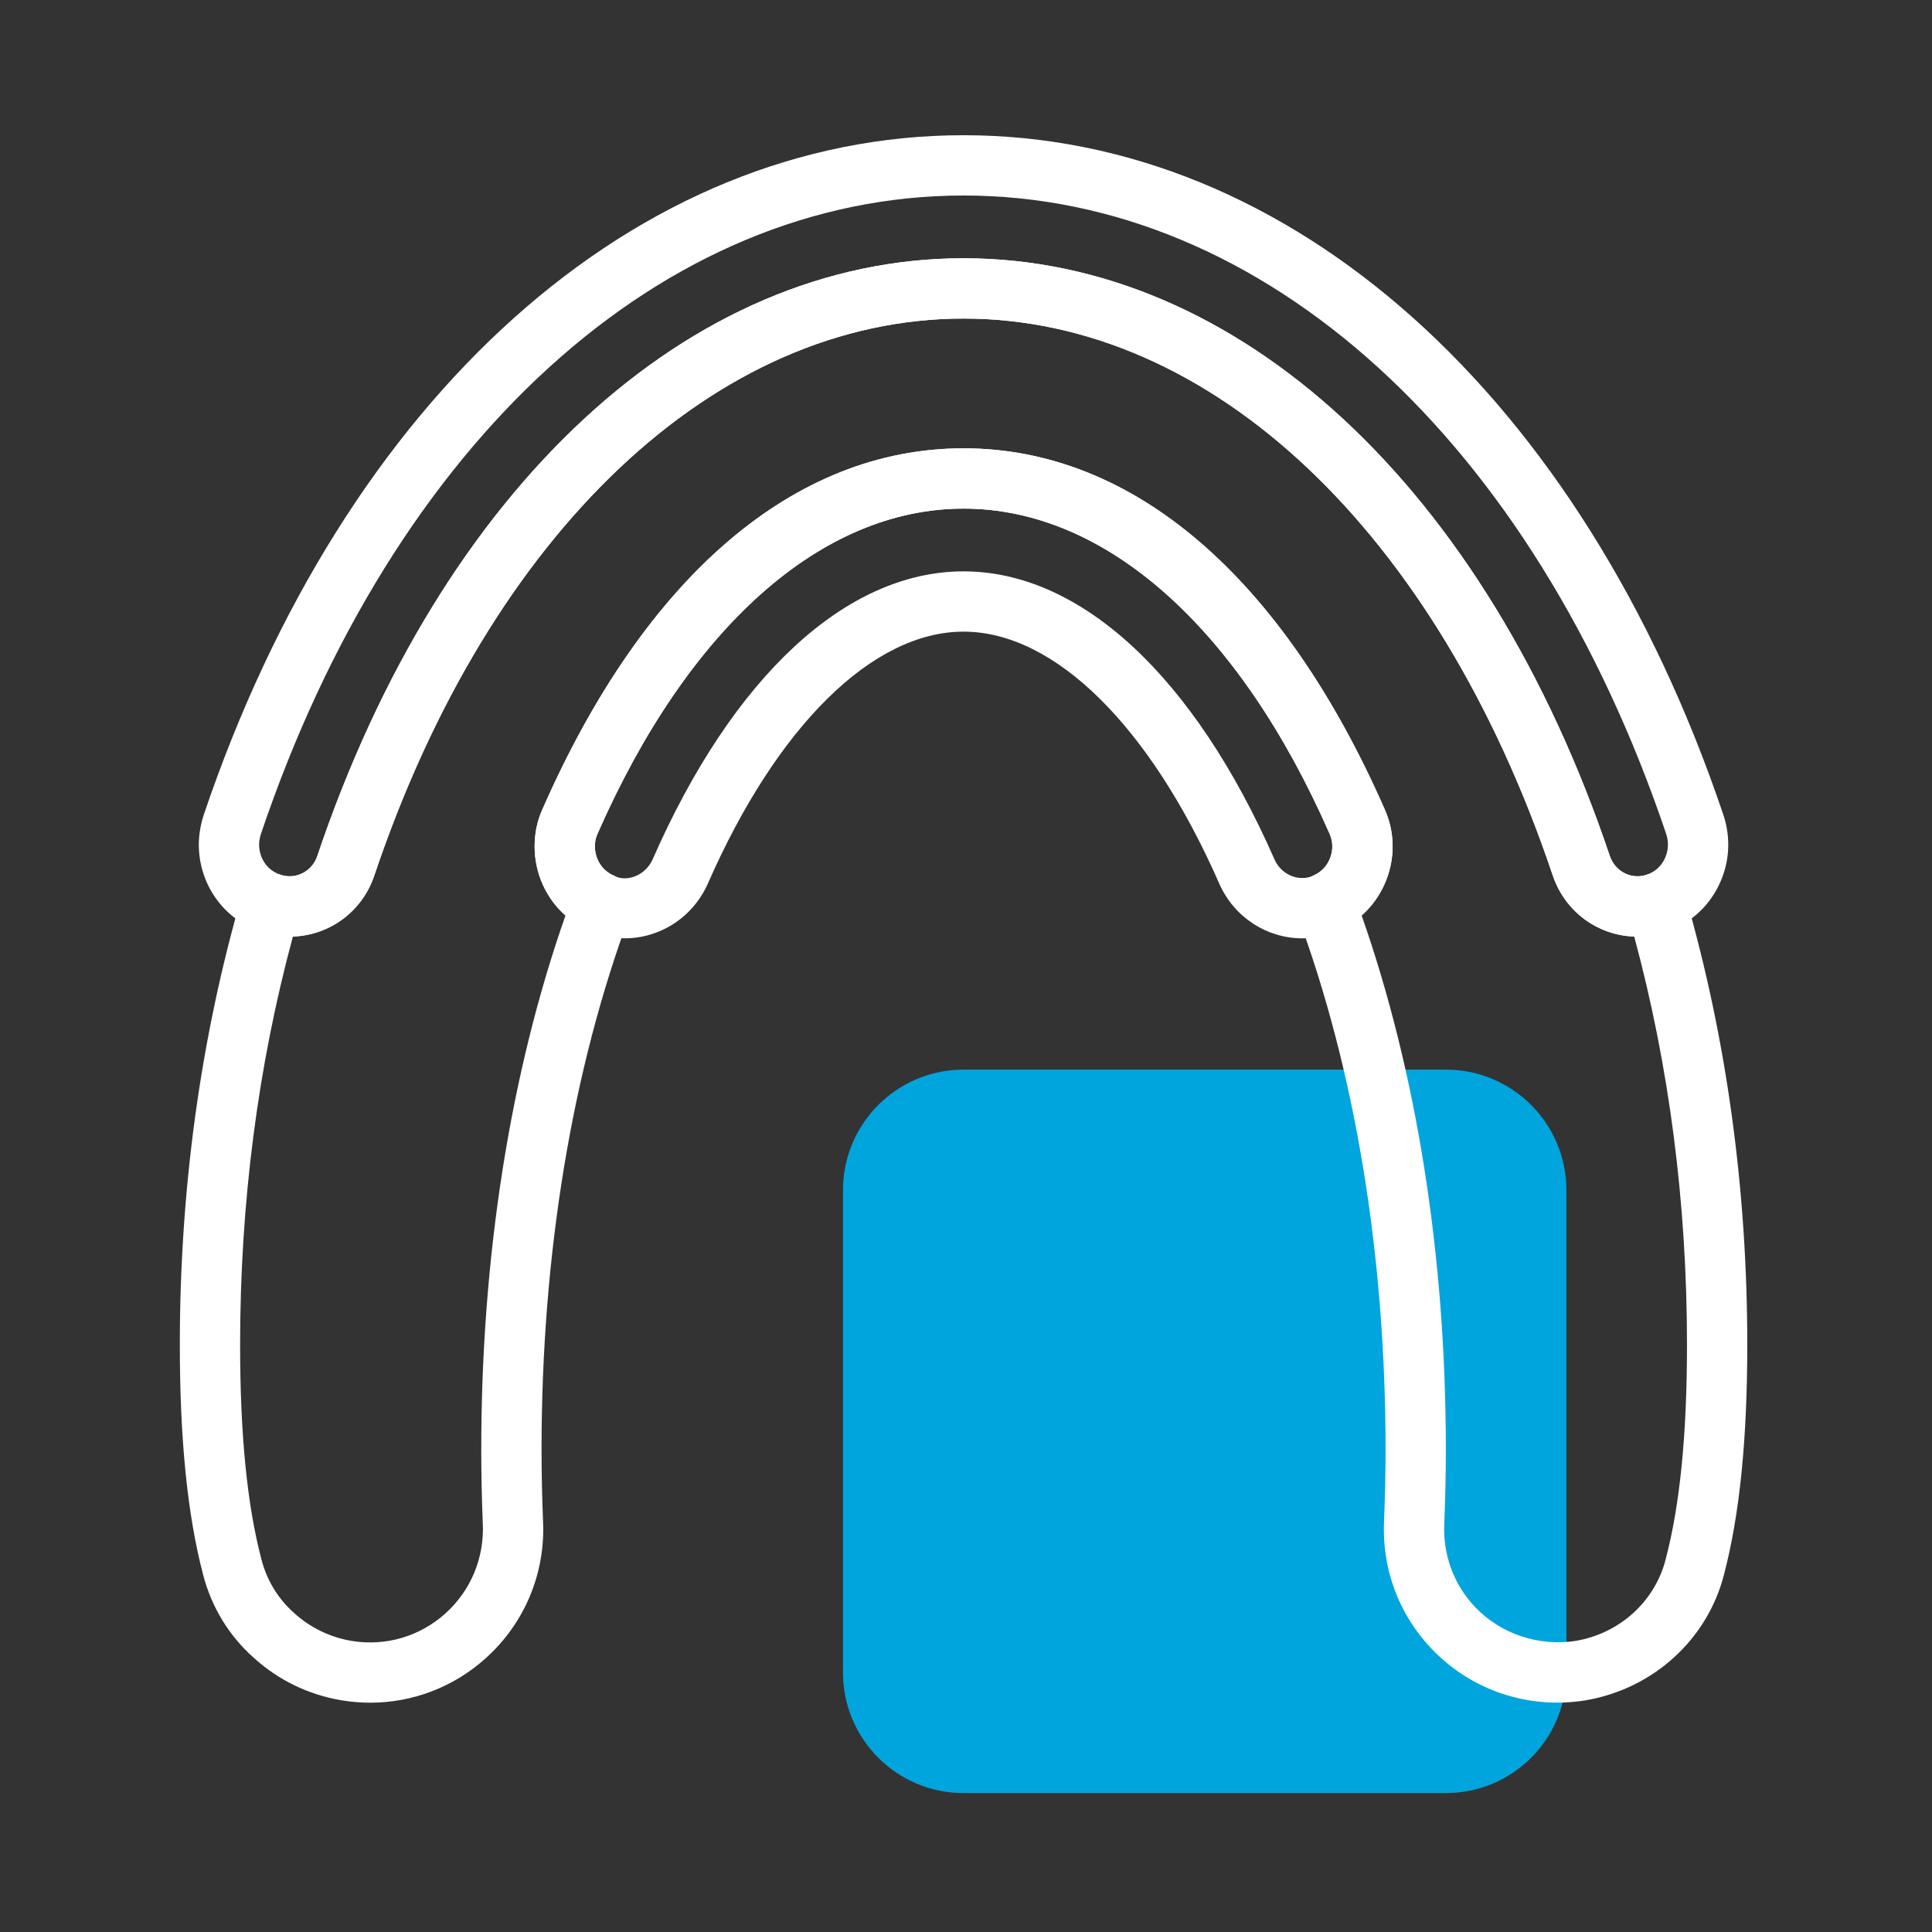
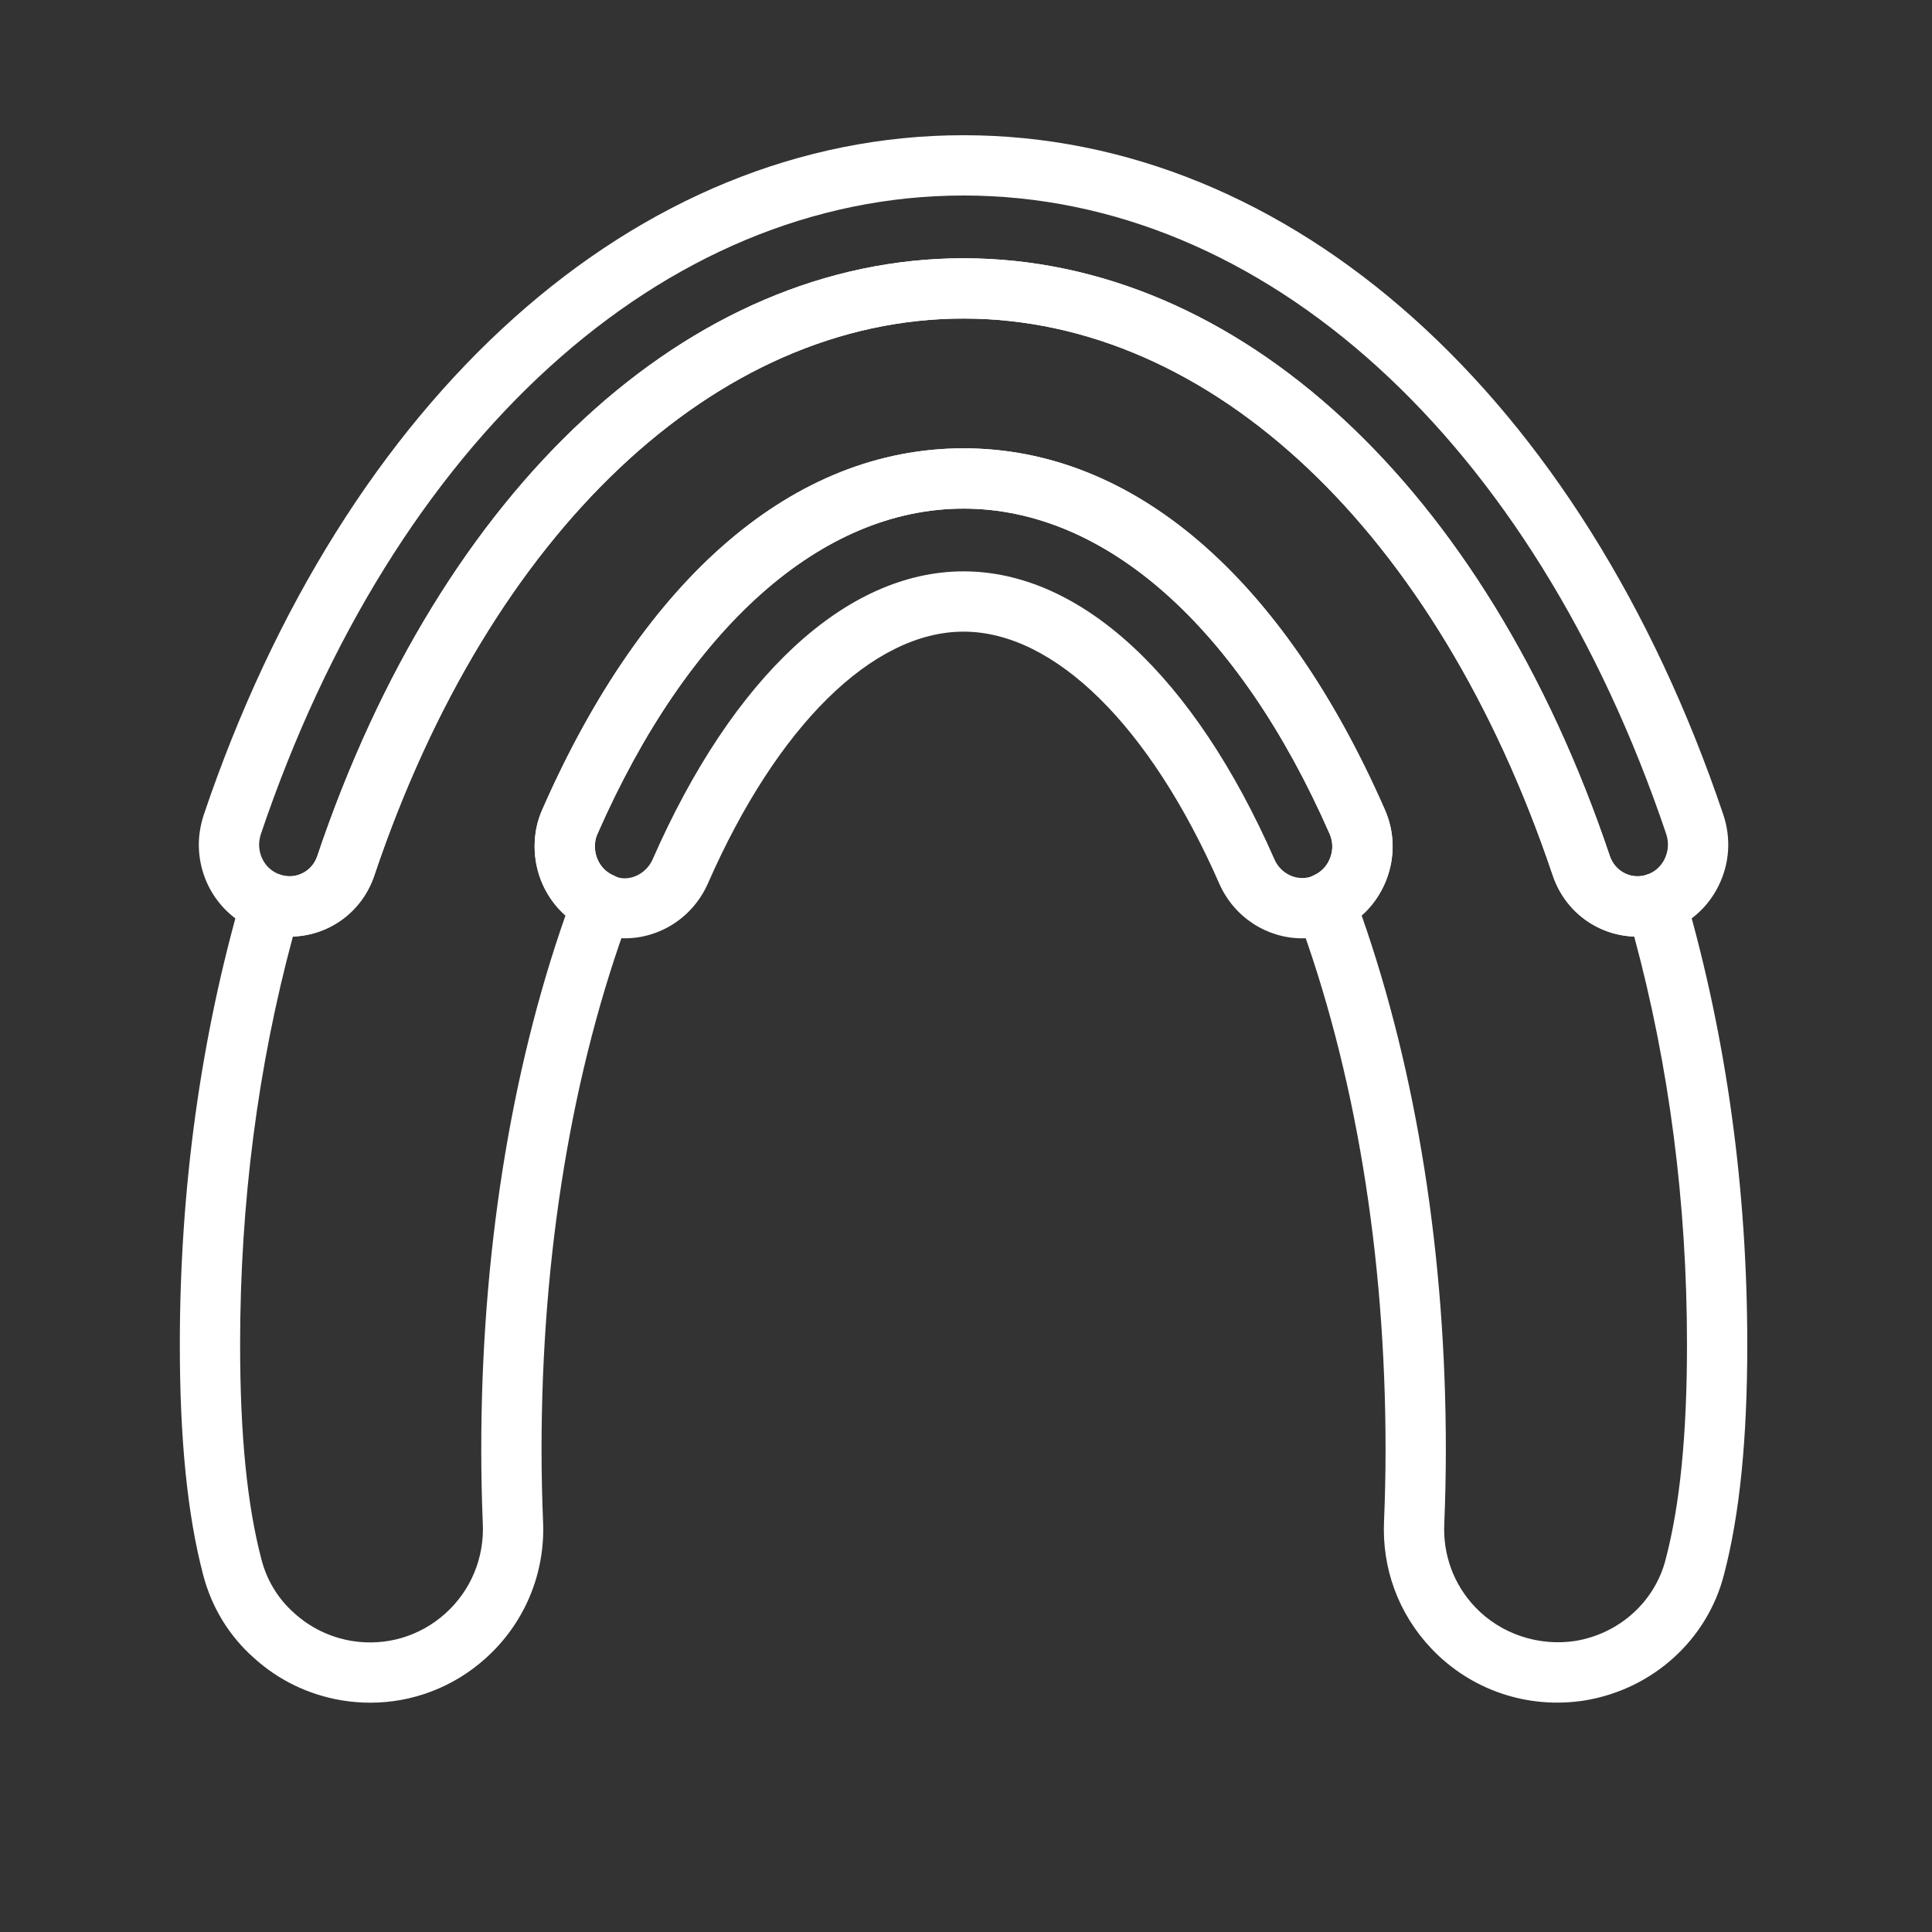
<svg xmlns="http://www.w3.org/2000/svg" width="100%" height="100%" viewBox="0 0 534 534" version="1.1" xml:space="preserve" style="fill-rule:evenodd;clip-rule:evenodd;stroke-linejoin:round;stroke-miterlimit:2;">
  <rect x="0" y="0" width="534" height="534" fill="#333333" stroke="none" />
  <g transform="matrix(1,0,0,1,-3688.33,-1189.33)">
    <g id="icons" transform="matrix(2.133,0,0,2.133,-4483.61,-1650.84)">
      <rect x="3830.6" y="1331.33" width="250" height="250.006" style="fill:none;" />
      <g transform="matrix(3.906,0,0,3.906,2338.97,-1170.31)">
        <g>
-           <path d="M430,700L414,700C411.791,700 410,698.209 410,696L410,680C410,677.79 411.791,675.999 414,675.999L430,675.999C432.209,675.999 434,677.79 434,680L434,696C434,698.209 432.209,700 430,700Z" style="fill:rgb(0,165,221);fill-rule:nonzero;" />
          <path d="M391.751,671.584C390.589,675.883 390,680.433 390,685.122C390,688.102 390.231,690.432 390.707,692.246C390.886,692.942 391.26,693.555 391.792,694.026C392.329,694.515 392.986,694.832 393.704,694.952C394.827,695.135 395.951,694.807 396.799,694.05C397.651,693.29 398.107,692.196 398.051,691.049C398.02,690.293 398,689.473 398,688.591C398,682.2 398.965,676.098 400.794,670.885C400.153,670.318 399.77,669.489 399.77,668.591C399.77,668.158 399.856,667.744 400.029,667.363C403.418,659.644 408.381,655.387 414,655.387C419.619,655.387 424.582,659.644 427.976,667.373C428.306,668.121 428.321,668.955 428.019,669.721C427.838,670.177 427.561,670.573 427.207,670.885C429.036,676.098 430,682.2 430,688.591C430,689.473 429.98,690.293 429.949,691.041C429.896,692.092 430.26,693.08 430.974,693.831C431.825,694.727 433.088,695.14 434.304,694.951C435.758,694.708 436.934,693.648 437.291,692.251C437.769,690.432 438,688.102 438,685.122C438,680.433 437.411,675.883 436.249,671.584C435.04,671.543 433.944,670.76 433.541,669.538C429.705,658.156 422.217,651.082 414,651.082C405.783,651.082 398.295,658.156 394.457,669.543C394.056,670.762 392.96,671.544 391.751,671.584ZM394.317,697.001C394.006,697.001 393.691,696.976 393.378,696.924C392.275,696.741 391.267,696.253 390.456,695.513C389.635,694.788 389.048,693.828 388.771,692.748C388.253,690.772 388,688.276 388,685.122C388,679.954 388.69,674.945 390.053,670.232C390.132,669.934 390.345,669.681 390.637,669.56C390.881,669.46 391.148,669.459 391.385,669.549C391.881,669.684 392.396,669.41 392.561,668.911C396.683,656.677 404.896,649.082 414,649.082C423.104,649.082 431.317,656.677 435.438,668.905C435.604,669.406 436.114,669.682 436.604,669.552C436.844,669.457 437.115,669.452 437.363,669.555C437.673,669.683 437.894,669.957 437.96,670.277C439.313,674.977 440,679.971 440,685.122C440,688.276 439.747,690.772 439.227,692.753C438.675,694.911 436.867,696.549 434.625,696.924C432.709,697.231 430.822,696.575 429.524,695.209C428.429,694.057 427.871,692.544 427.951,690.949C427.98,690.237 428,689.444 428,688.591C428,682.129 426.984,675.991 425.063,670.839C425.021,670.727 425,670.609 425,670.49C425,670.088 425.239,669.716 425.608,669.559C425.859,669.452 426.055,669.249 426.158,668.987C426.263,668.722 426.258,668.435 426.145,668.179C423.134,661.32 418.708,657.387 414,657.387C409.292,657.387 404.866,661.32 401.856,668.177C401.796,668.309 401.77,668.441 401.77,668.591C401.77,669.019 402.013,669.399 402.391,669.558C402.76,669.715 403,670.078 403,670.479C403,670.598 402.979,670.727 402.937,670.839C401.016,675.991 400,682.129 400,688.591C400,689.444 400.02,690.237 400.049,690.959C400.136,692.704 399.437,694.377 398.13,695.542C397.066,696.492 395.715,697.001 394.317,697.001Z" style="fill:white;fill-rule:nonzero;" />
          <path d="M414,657.387C409.292,657.387 404.866,661.32 401.856,668.177C401.796,668.309 401.77,668.441 401.77,668.591C401.77,669.019 402.013,669.399 402.391,669.558L402.481,669.603C402.907,669.764 403.463,669.524 403.686,669.022C406.349,662.953 410.109,659.469 414,659.469C417.891,659.469 421.651,662.953 424.316,669.027C424.537,669.525 425.094,669.767 425.576,669.578L425.608,669.559C425.859,669.452 426.055,669.249 426.158,668.987C426.263,668.722 426.258,668.435 426.145,668.179C423.134,661.32 418.708,657.387 414,657.387ZM425.234,671.643C424.084,671.643 422.988,670.964 422.486,669.834C420.188,664.595 417.016,661.469 414,661.469C410.984,661.469 407.813,664.595 405.516,669.83C404.855,671.315 403.178,672.019 401.695,671.441L401.603,671.399C400.492,670.926 399.77,669.824 399.77,668.591C399.77,668.158 399.856,667.744 400.029,667.363C403.418,659.644 408.381,655.387 414,655.387C419.619,655.387 424.582,659.644 427.976,667.373C428.306,668.121 428.321,668.955 428.019,669.721C427.722,670.473 427.157,671.062 426.428,671.383L426.397,671.399L426.305,671.441C425.954,671.578 425.592,671.643 425.234,671.643Z" style="fill:white;fill-rule:nonzero;" />
          <path d="M391.396,669.552C391.896,669.683 392.396,669.406 392.561,668.911C396.683,656.677 404.896,649.082 414,649.082C423.104,649.082 431.317,656.677 435.438,668.905C435.604,669.406 436.111,669.682 436.604,669.552L436.672,669.528C436.922,669.447 437.127,669.268 437.25,669.025C437.383,668.762 437.404,668.463 437.311,668.183C432.9,655.118 423.967,647 414,647C404.033,647 395.1,655.118 390.688,668.187C390.652,668.3 390.63,668.426 390.63,668.53C390.63,668.992 390.91,669.392 391.328,669.528L391.396,669.552ZM436.956,670.491L436.966,670.491L436.956,670.491ZM391.651,671.586C391.364,671.586 391.071,671.544 390.78,671.457L390.722,671.437L390.659,671.413C389.443,670.995 388.63,669.842 388.63,668.53C388.63,668.222 388.683,667.899 388.786,667.568C393.488,653.639 403.147,645 414,645C424.853,645 434.512,653.639 439.207,667.546C439.472,668.341 439.41,669.185 439.035,669.926C438.679,670.632 438.079,671.158 437.343,671.413L437.275,671.438L437.22,671.457C435.665,671.926 434.051,671.084 433.541,669.538C429.705,658.156 422.217,651.082 414,651.082C405.783,651.082 398.295,658.156 394.457,669.543C394.045,670.795 392.899,671.586 391.651,671.586Z" style="fill:white;fill-rule:nonzero;" />
        </g>
      </g>
    </g>
  </g>
</svg>